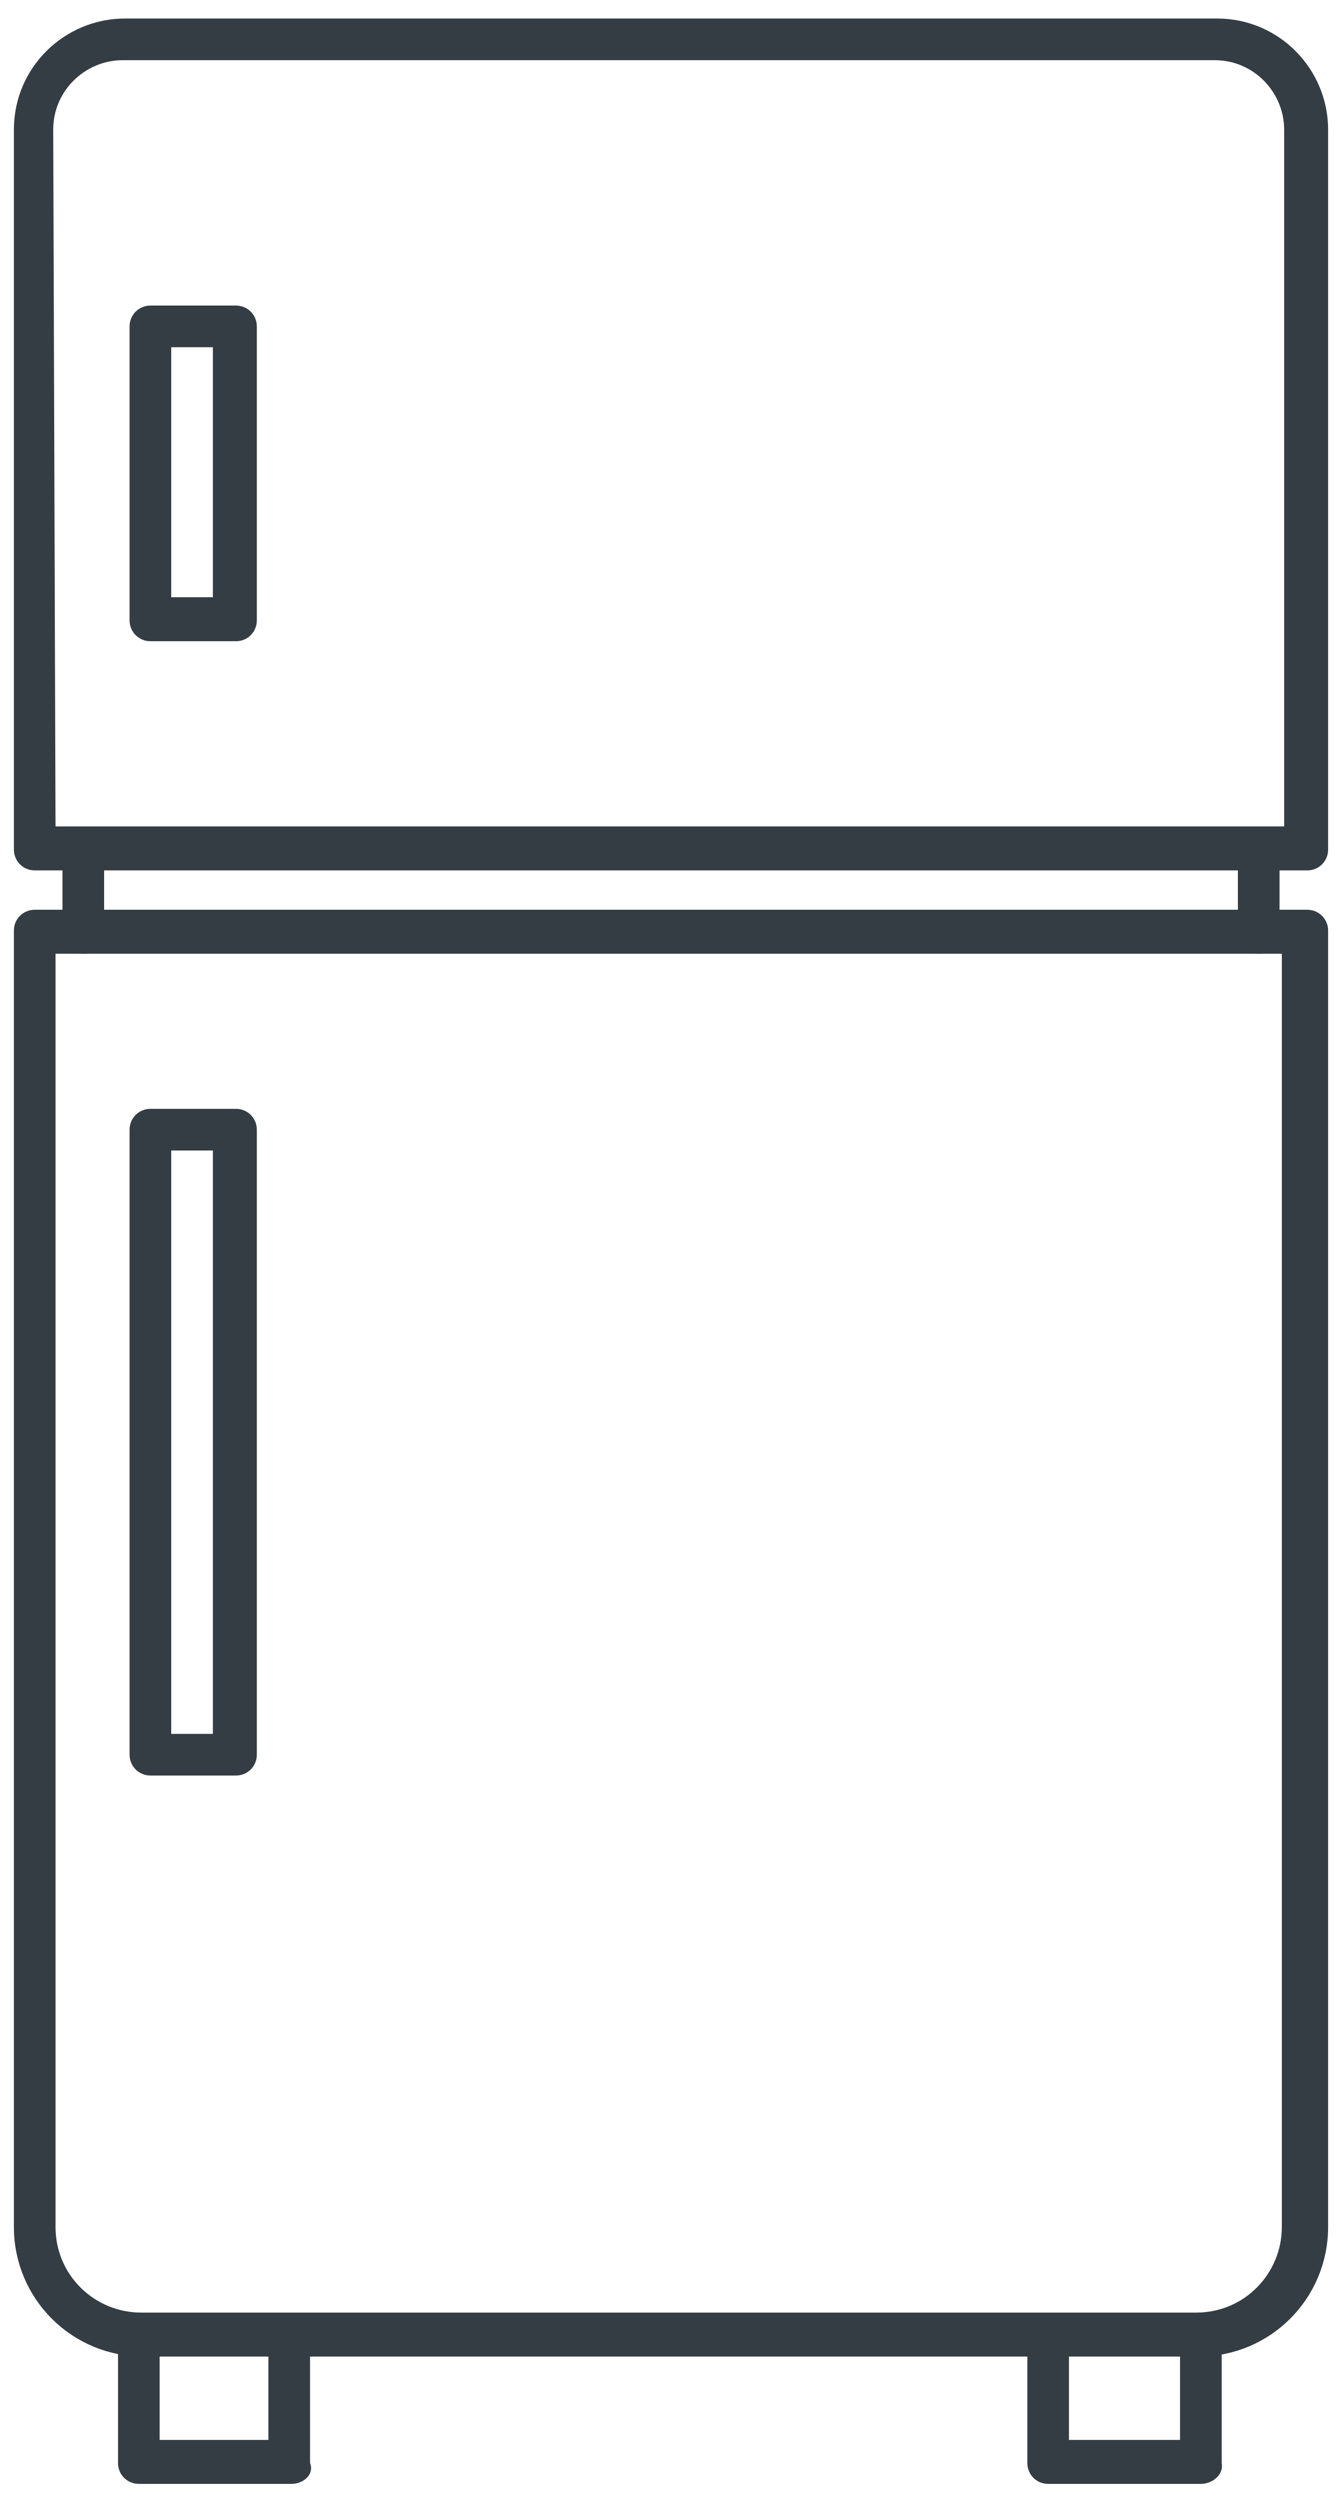
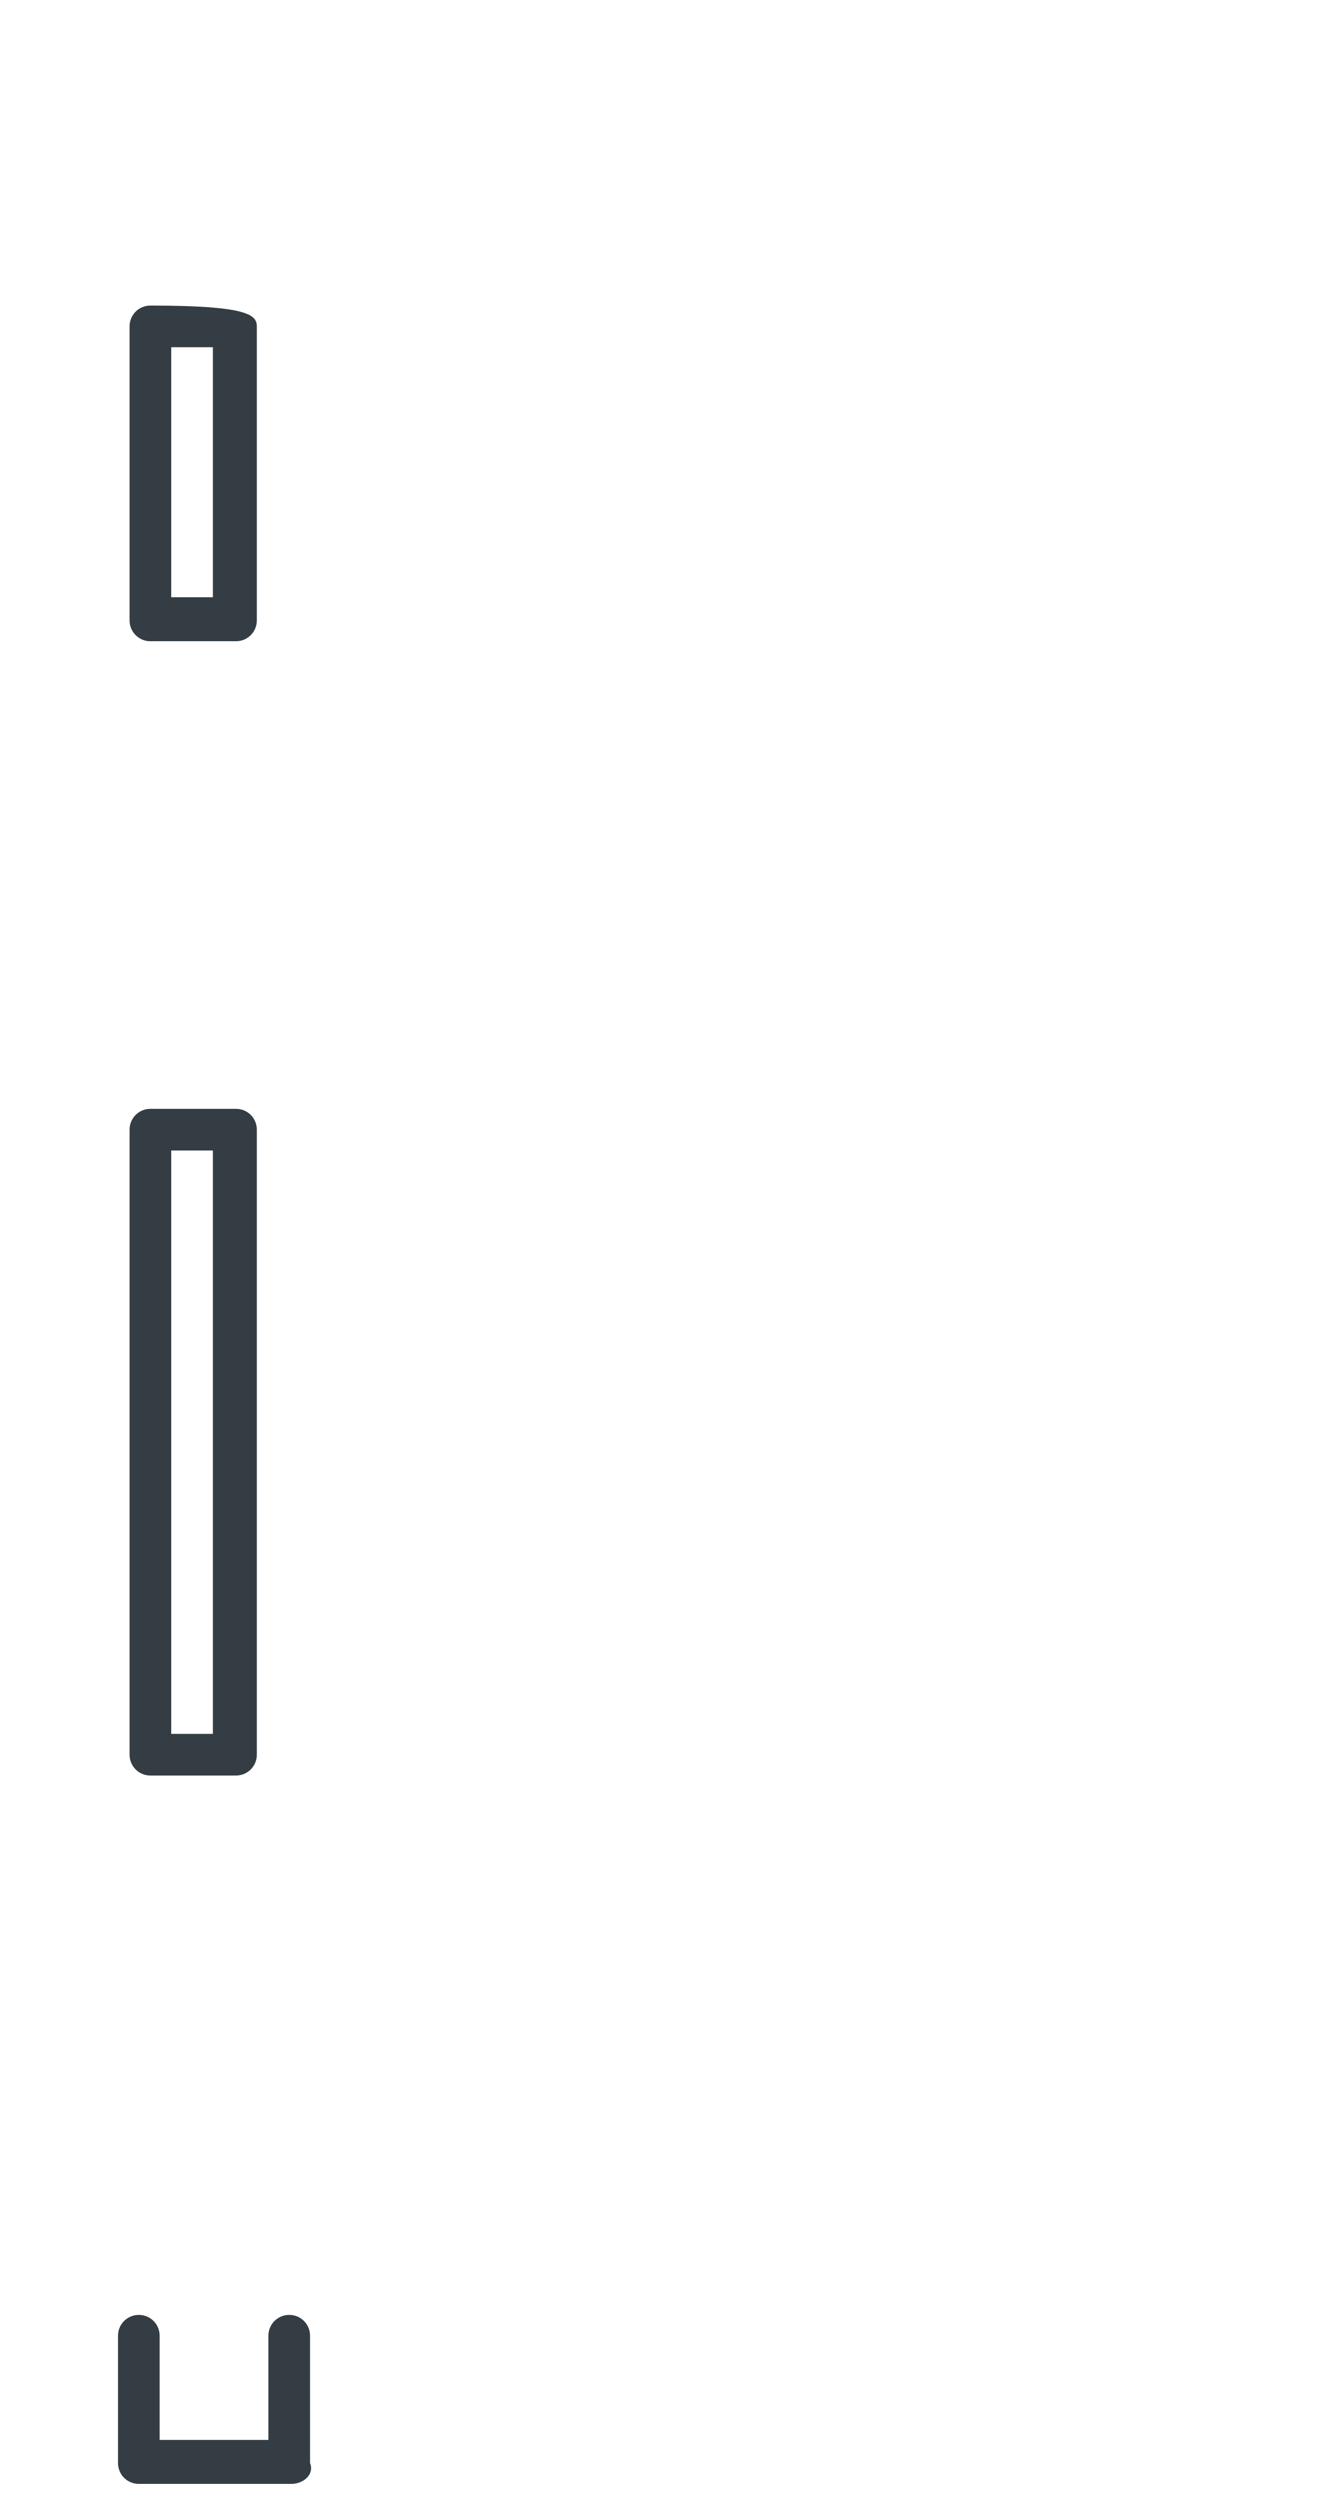
<svg xmlns="http://www.w3.org/2000/svg" width="58" height="108" viewBox="0 0 58 108" fill="none">
-   <path fill-rule="evenodd" clip-rule="evenodd" d="M2.4 35.7H55.5V5.6C55.5 4 54.2 2.6 52.5 2.6H5.3C3.7 2.6 2.3 3.9 2.3 5.6L2.4 35.7ZM56.5 37.6H1.5C1 37.6 0.6 37.2 0.6 36.7V5.6C0.6 2.9 2.8 0.8 5.4 0.8H52.6C55.3 0.8 57.4 3 57.4 5.6V36.7C57.4 37.2 57 37.6 56.5 37.6Z" fill="#343D43" />
-   <path fill-rule="evenodd" clip-rule="evenodd" d="M2.4 41.2V96.2C2.4 98.3 4.1 99.9 6.1 99.9H51.7C53.8 99.9 55.4 98.2 55.4 96.2V41.2C55.6 41.2 2.4 41.2 2.4 41.2ZM51.8 101.8H6.2C3.1 101.8 0.6 99.3 0.6 96.2V40.2C0.6 39.7 1 39.3 1.5 39.3H56.5C57 39.3 57.4 39.7 57.4 40.2V96.2C57.4 99.3 54.9 101.8 51.8 101.8Z" fill="#343D43" />
  <path fill-rule="evenodd" clip-rule="evenodd" d="M12.6 107.3H6C5.5 107.3 5.1 106.9 5.1 106.4V100.9C5.1 100.4 5.5 100 6 100C6.5 100 6.9 100.4 6.9 100.9V105.4H11.6V100.9C11.6 100.4 12 100 12.5 100C13 100 13.4 100.4 13.4 100.9V106.4C13.6 106.9 13.1 107.3 12.6 107.3Z" fill="#343D43" />
-   <path fill-rule="evenodd" clip-rule="evenodd" d="M51.9 107.3H45.3C44.8 107.3 44.4 106.9 44.4 106.4V100.9C44.4 100.4 44.8 100 45.3 100C45.8 100 46.2 100.4 46.2 100.9V105.4H51V100.9C51 100.4 51.4 100 51.9 100C52.4 100 52.8 100.4 52.8 100.9V106.4C52.9 106.9 52.4 107.3 51.9 107.3Z" fill="#343D43" />
-   <path fill-rule="evenodd" clip-rule="evenodd" d="M3.6 41.2C3.1 41.2 2.7 40.8 2.7 40.3V36.7C2.7 36.2 3.1 35.8 3.6 35.8C4.1 35.8 4.5 36.2 4.5 36.7V40.3C4.6 40.8 4.2 41.2 3.6 41.2ZM54.4 41.2C53.9 41.2 53.5 40.8 53.5 40.3V36.7C53.5 36.2 53.9 35.8 54.4 35.8C54.9 35.8 55.3 36.2 55.3 36.7V40.3C55.3 40.8 54.9 41.2 54.4 41.2Z" fill="#343D43" />
  <path fill-rule="evenodd" clip-rule="evenodd" d="M7.4 74.9H9.2V49.7H7.4V74.9ZM10.2 76.7H6.5C6 76.7 5.6 76.3 5.6 75.8V48.8C5.6 48.3 6 47.9 6.5 47.9H10.2C10.7 47.9 11.1 48.3 11.1 48.8V75.8C11.1 76.3 10.7 76.7 10.2 76.7Z" fill="#343D43" />
-   <path fill-rule="evenodd" clip-rule="evenodd" d="M7.4 25.8H9.2V15H7.4V25.8ZM10.2 27.7H6.5C6 27.7 5.6 27.3 5.6 26.8V14.1C5.6 13.6 6 13.2 6.5 13.2H10.2C10.7 13.2 11.1 13.6 11.1 14.1V26.8C11.1 27.3 10.7 27.7 10.2 27.7Z" fill="#343D43" />
+   <path fill-rule="evenodd" clip-rule="evenodd" d="M7.4 25.8H9.2V15H7.4V25.8ZM10.2 27.7H6.5C6 27.7 5.6 27.3 5.6 26.8V14.1C5.6 13.6 6 13.2 6.5 13.2C10.7 13.2 11.1 13.6 11.1 14.1V26.8C11.1 27.3 10.7 27.7 10.2 27.7Z" fill="#343D43" />
</svg>